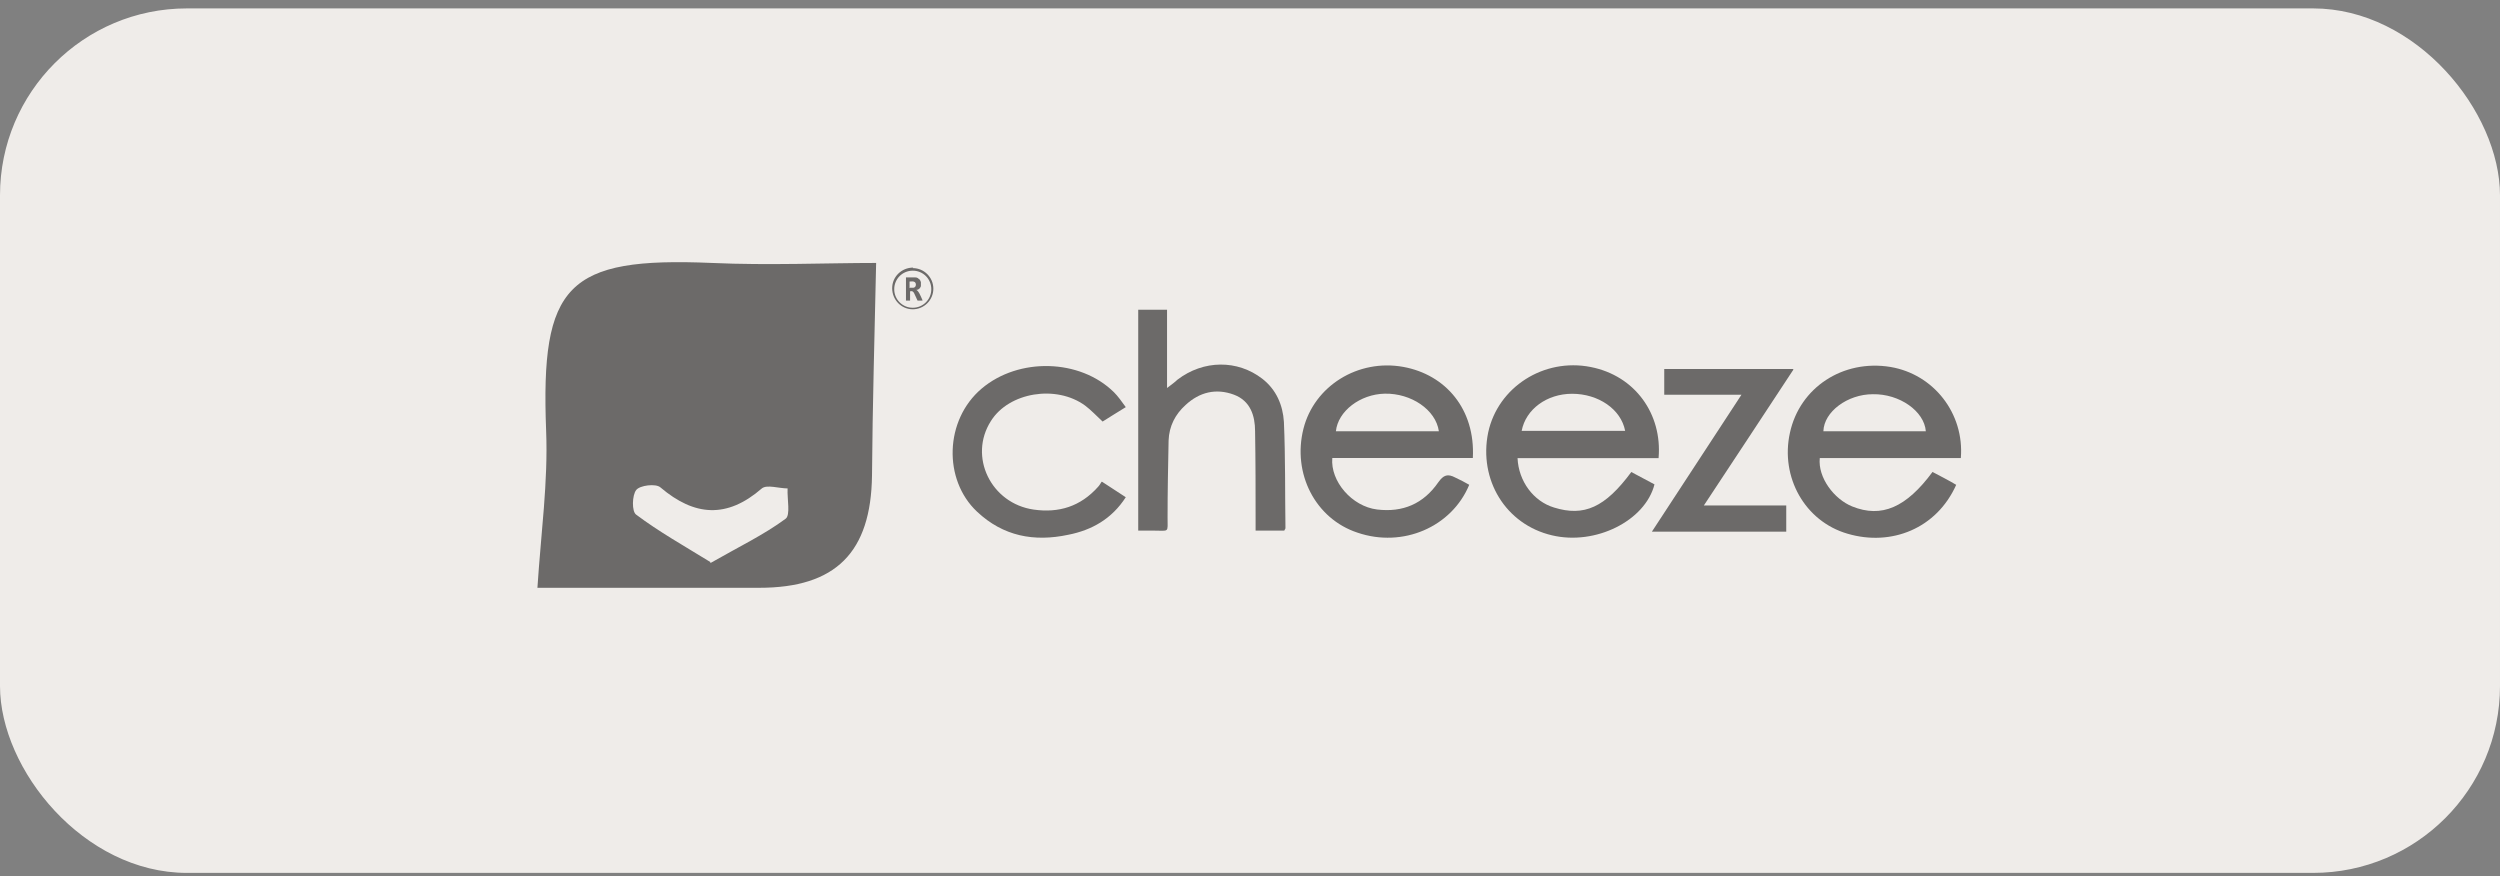
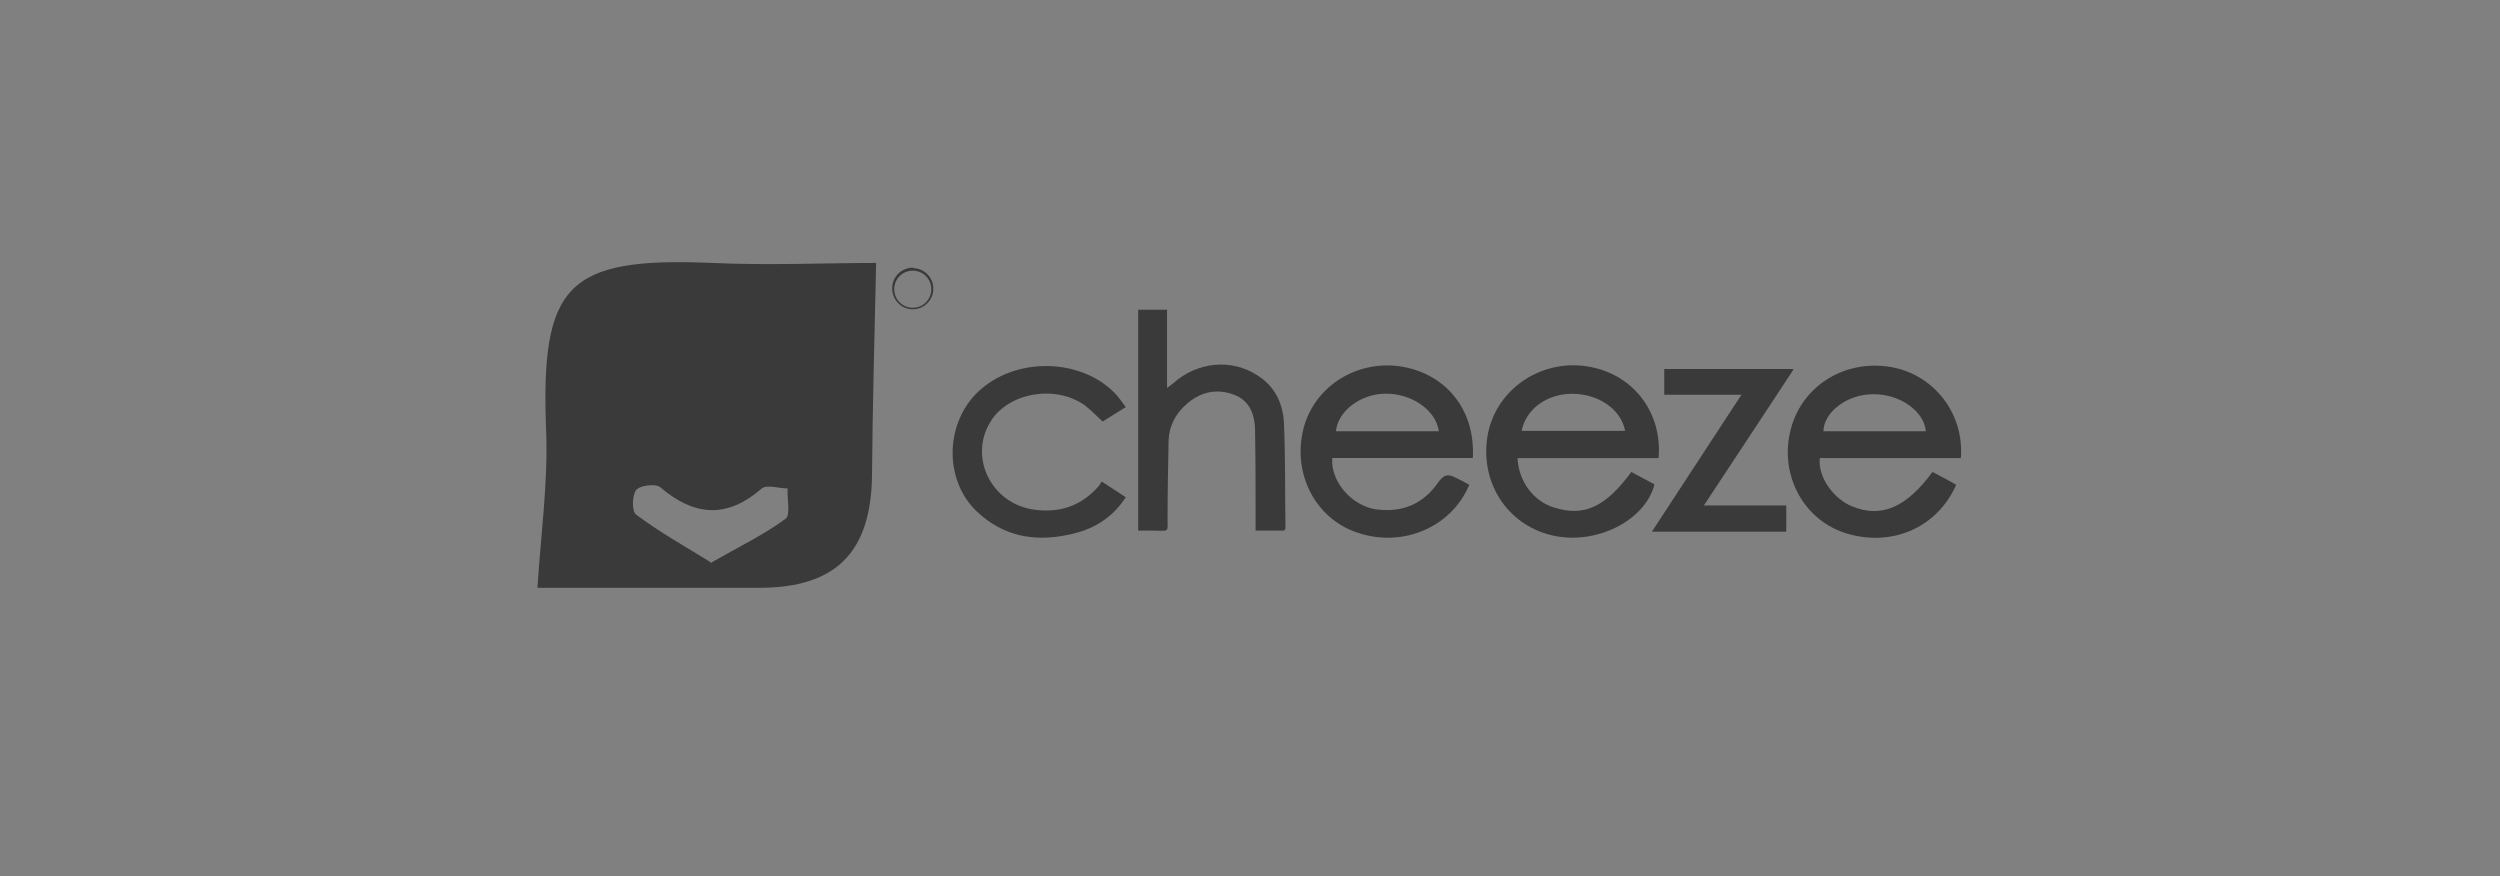
<svg xmlns="http://www.w3.org/2000/svg" width="214" height="75" viewBox="0 0 214 75" fill="none">
  <rect x="0" y="0" width="214" height="75" fill="#808080" stroke="none" />
-   <rect y="0.72" width="214" height="74" rx="16" fill="#EFECE9" />
  <g opacity="0.55">
    <path d="M46 50.359C46.309 45.599 46.925 41.237 46.749 36.874C46.264 24.359 48.512 21.979 60.939 22.508C65.831 22.728 70.766 22.508 74.997 22.508C74.864 28.677 74.688 34.715 74.644 40.708C74.556 47.274 71.559 50.315 64.993 50.315C58.515 50.315 52.081 50.315 46 50.315V50.359ZM60.807 48.199C63.275 46.789 65.39 45.776 67.241 44.41C67.681 44.101 67.373 42.735 67.417 41.809C66.668 41.809 65.654 41.457 65.213 41.809C62.217 44.41 59.441 44.189 56.532 41.721C56.136 41.369 54.77 41.545 54.461 41.942C54.108 42.382 54.064 43.793 54.461 44.057C56.4 45.511 58.515 46.701 60.807 48.111V48.199Z" fill="black" />
    <path d="M167.804 39.209H155.773C155.597 40.884 157.007 42.734 158.55 43.352C161.062 44.365 163.177 43.44 165.424 40.399C166.085 40.752 166.79 41.104 167.451 41.501C165.777 45.246 161.899 46.789 158.153 45.687C154.495 44.629 152.38 40.84 153.217 37.05C154.055 33.172 157.756 30.748 161.811 31.409C165.512 32.026 168.156 35.375 167.848 39.209H167.804ZM164.851 36.918C164.719 35.199 162.604 33.701 160.312 33.745C158.153 33.745 156.126 35.243 156.082 36.918H164.851Z" fill="black" />
    <path d="M126.075 39.207H114.045C113.868 41.19 115.719 43.349 117.879 43.613C120.082 43.878 121.845 43.129 123.123 41.278C123.563 40.661 123.916 40.529 124.577 40.881C124.974 41.057 125.37 41.278 125.767 41.498C124.268 45.112 120.082 46.919 116.204 45.596C112.591 44.407 110.607 40.529 111.577 36.695C112.502 33.037 116.248 30.702 120.126 31.407C123.74 32.068 126.296 35.02 126.075 39.207ZM123.167 36.915C122.902 35.064 120.787 33.654 118.54 33.698C116.424 33.742 114.53 35.197 114.353 36.915H123.167Z" fill="black" />
    <path d="M141.977 39.215H129.902C129.99 41.198 131.268 42.917 133.031 43.446C135.587 44.239 137.393 43.446 139.641 40.405C140.302 40.758 140.963 41.11 141.624 41.463C140.831 44.592 136.556 46.707 132.855 45.825C128.888 44.9 126.553 41.066 127.39 37.012C128.227 33.134 132.149 30.622 136.16 31.415C139.993 32.164 142.285 35.47 141.977 39.171V39.215ZM130.255 36.88H139.112C138.76 35.029 136.821 33.707 134.573 33.707C132.414 33.707 130.607 35.029 130.255 36.88Z" fill="black" />
    <path d="M109.947 45.42H107.479V44.582C107.479 42.026 107.479 39.471 107.435 36.915C107.435 35.593 107.038 34.315 105.628 33.786C104.086 33.213 102.676 33.566 101.486 34.667C100.605 35.46 100.076 36.474 100.032 37.708C99.988 39.911 99.944 42.071 99.944 44.274C99.944 45.64 100.12 45.42 98.754 45.42C98.313 45.42 97.916 45.42 97.432 45.42V26.515H99.899V33.213C100.296 32.904 100.56 32.728 100.781 32.508C103.028 30.789 105.937 30.789 108.052 32.42C109.242 33.345 109.815 34.667 109.903 36.121C110.035 39.162 109.991 42.159 110.035 45.199C110.035 45.199 110.035 45.288 109.947 45.376V45.42Z" fill="black" />
    <path d="M94.34 41.24C95.089 41.725 95.706 42.122 96.367 42.562C95.177 44.413 93.459 45.383 91.431 45.779C88.523 46.396 85.879 45.912 83.631 43.796C80.723 41.064 80.855 35.952 84.028 33.264C87.201 30.576 92.445 30.708 95.353 33.573C95.706 33.925 96.014 34.366 96.367 34.851C95.662 35.291 95.001 35.688 94.384 36.085C93.855 35.6 93.415 35.115 92.886 34.718C90.418 32.912 86.364 33.573 84.821 36.041C82.882 39.081 84.821 43.091 88.479 43.62C90.638 43.929 92.489 43.356 93.987 41.681C94.12 41.549 94.208 41.373 94.296 41.24H94.34Z" fill="black" />
-     <path d="M153.52 31.631C150.964 35.509 148.452 39.343 145.852 43.265H152.903V45.512H141.401C143.957 41.59 146.469 37.756 149.069 33.79H142.459V31.587H153.476L153.52 31.631Z" fill="black" />
+     <path d="M153.52 31.631C150.964 35.509 148.452 39.343 145.852 43.265H152.903V45.512H141.401C143.957 41.59 146.469 37.756 149.069 33.79H142.459V31.587H153.476Z" fill="black" />
    <path d="M78.133 22.949C79.102 22.949 79.895 23.743 79.895 24.712C79.895 25.682 79.102 26.475 78.133 26.475C77.163 26.475 76.37 25.681 76.37 24.668C76.37 23.698 77.163 22.905 78.177 22.905L78.133 22.949ZM76.546 24.756C76.546 25.637 77.251 26.343 78.133 26.343C79.014 26.343 79.719 25.637 79.719 24.756C79.719 23.875 79.014 23.17 78.133 23.17C77.251 23.17 76.546 23.875 76.546 24.756Z" fill="black" />
-     <path d="M78.961 25.73C78.961 25.73 78.697 25.73 78.564 25.73C78.564 25.73 78.52 25.73 78.52 25.686C78.432 25.51 78.344 25.289 78.256 25.113C78.168 24.937 78.08 24.893 77.903 24.937V25.73H77.551V23.747C77.815 23.747 78.036 23.747 78.3 23.747C78.432 23.747 78.52 23.747 78.653 23.879C78.741 23.923 78.785 24.012 78.829 24.144C78.829 24.276 78.829 24.364 78.829 24.496C78.785 24.628 78.697 24.761 78.52 24.805C78.52 24.805 78.476 24.805 78.432 24.805C78.564 24.893 78.653 25.025 78.697 25.113C78.785 25.289 78.873 25.466 78.961 25.686C78.961 25.686 78.961 25.686 78.961 25.774V25.73ZM77.903 24.628C77.903 24.628 78.08 24.628 78.168 24.628C78.212 24.628 78.256 24.628 78.3 24.584C78.432 24.496 78.432 24.232 78.3 24.144C78.168 24.055 78.035 24.1 77.859 24.1V24.672L77.903 24.628Z" fill="black" />
  </g>
</svg>